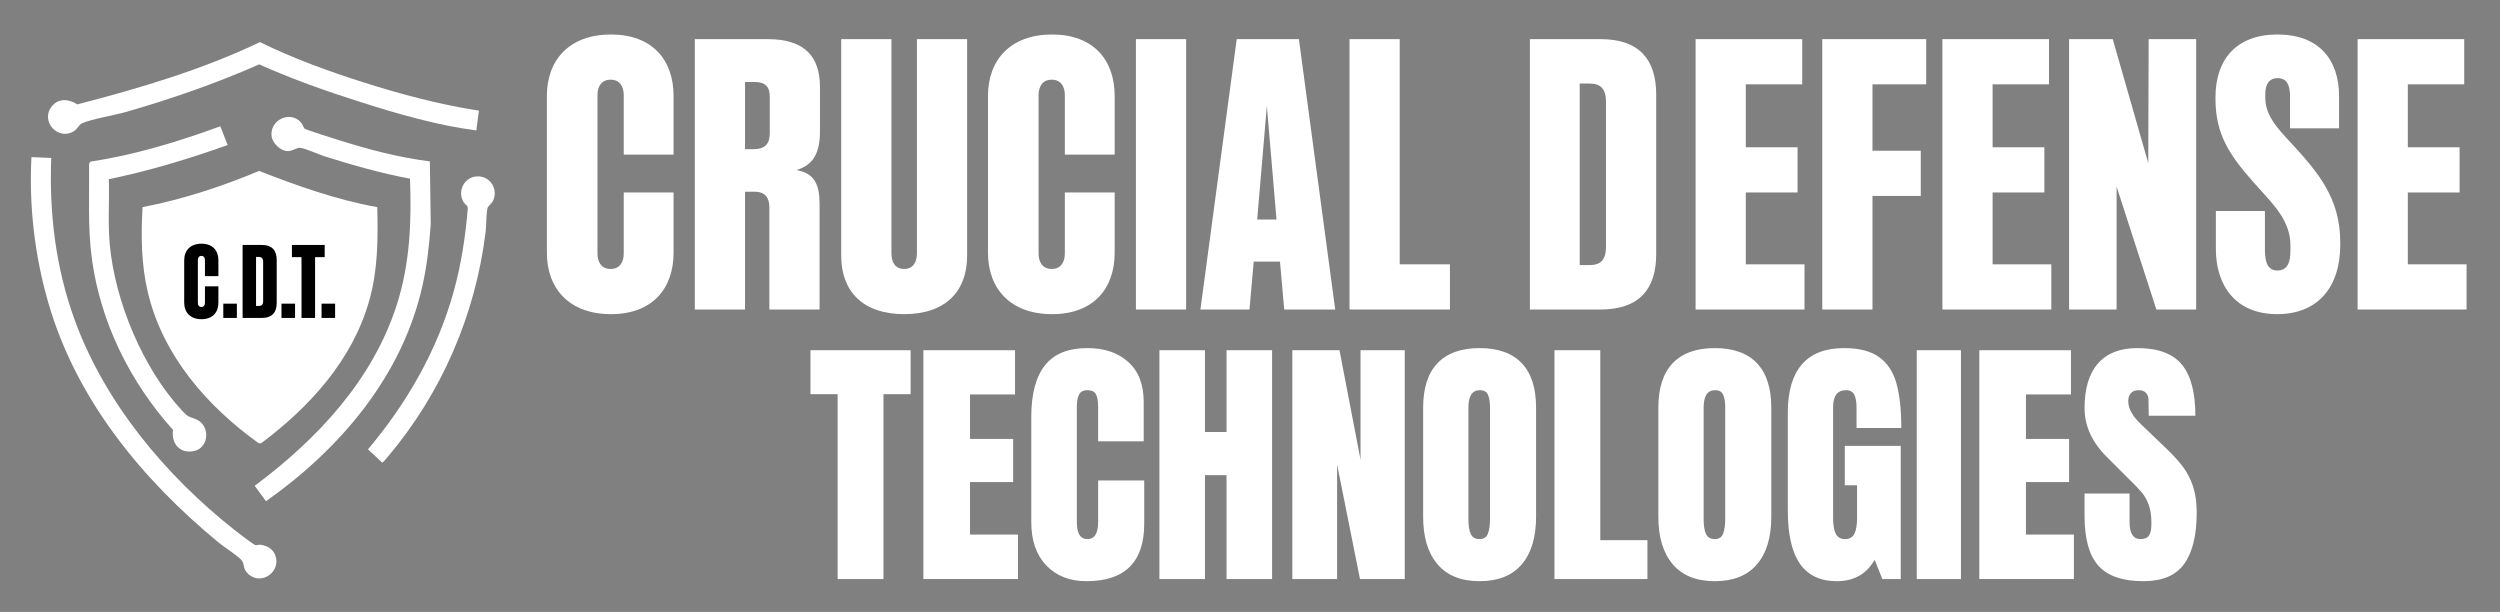
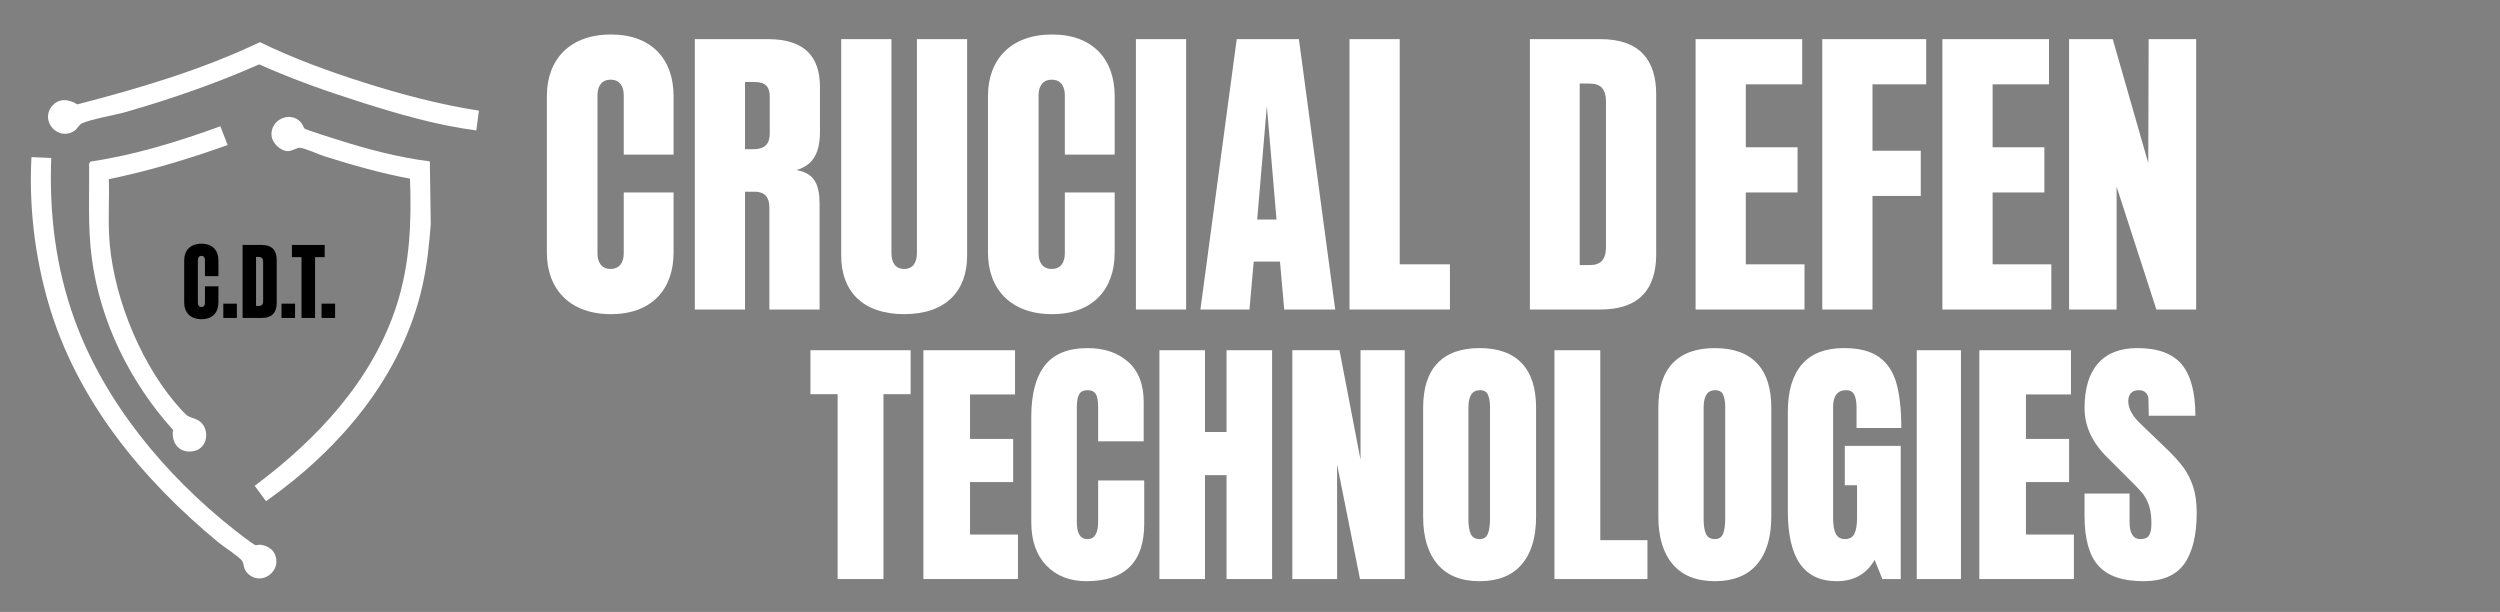
<svg xmlns="http://www.w3.org/2000/svg" id="Layer_1" viewBox="0 0 375.398 91.886">
  <rect x="0" y="0" width="375.398" height="91.886" fill="#808080" stroke="none" />
  <defs>
    <style>.cls-1{fill:#fff;}</style>
  </defs>
-   <path class="cls-1" d="M56.647,31.103c.123,4.746.103,9.368-1.182,13.965-2.514,8.988-8.951,16.018-16.25,21.489l-.374-.001c-7.723-5.539-14.333-13.102-16.613-22.547-1.026-4.25-1.067-8.557-.821-12.905,6.014-1.168,11.861-3.077,17.499-5.44,5.762,2.259,11.624,4.337,17.741,5.441Z" />
  <path class="cls-1" d="M45.714,19.295c.275.223,4.46,1.523,5.166,1.747,4.454,1.408,9.023,2.602,13.667,3.195l.134,9.373c-.219,3.108-.555,6.192-1.231,9.235-3.029,13.621-12.359,24.539-23.502,32.42l-1.702-2.318c9.359-6.97,17.744-15.88,21.353-27.233,1.975-6.213,2.209-12.428,1.968-18.886-4.317-.802-8.568-2.014-12.755-3.331-.993-.312-2.881-1.199-3.749-1.306-.422-.052-1.174.488-1.779.5-1.135.024-2.392-1.177-2.506-2.28-.25-2.408,2.759-3.831,4.391-2.059.251.273.454.87.544.942Z" />
  <path class="cls-1" d="M7.695,23.72c-.321,8.307.664,16.42,3.486,24.23,4.5,12.456,13.673,23.454,23.976,31.584.458.361,2.938,2.298,3.237,2.33.232.024.452-.102.704-.069.995.129,1.905.636,2.254,1.622.859,2.427-2.039,4.51-4.001,2.839-.952-.81-.593-1.483-1.027-2.074-.464-.631-2.721-2.07-3.494-2.708-11.52-9.508-21.372-21.451-25.587-36.046-2.027-7.019-2.911-14.534-2.519-21.836l2.972.129Z" />
  <path class="cls-1" d="M71.912,16.613l-.388,2.973c-5.897-.774-11.635-2.438-17.284-4.23-5.19-1.647-10.361-3.458-15.32-5.691-6.437,2.848-13.216,5.191-19.984,7.142-1.731.499-5.272,1.068-6.666,1.732-.37.176-.678.821-1.095,1.102-2.391,1.611-5.195-1.415-3.404-3.662,1.023-1.283,2.571-1.122,3.839-.305,9.345-2.425,18.705-5.184,27.418-9.35,4.964,2.433,10.32,4.386,15.6,6.059,5.64,1.787,11.433,3.329,17.285,4.229Z" />
  <path class="cls-1" d="M34.182,21.78c-5.834,2.072-11.761,3.881-17.839,5.121.1,3.262-.162,6.555.138,9.804.791,8.568,4.974,18.626,10.849,24.942.939,1.009.885.83,2.068,1.292,2.211.864,2.05,4.293-.248,4.785-2.143.459-3.47-1.132-3.17-3.165-6.443-7.174-10.919-16.17-12.197-25.802-.624-4.705-.346-9.459-.405-14.197l.219-.297c6.683-1.001,13.165-2.999,19.49-5.304l1.095,2.822Z" />
-   <path class="cls-1" d="M71.739,26.483c1.96-.006,3.151,2.05,2.243,3.765-.174.329-.695.724-.753.927-.256.893-.177,2.56-.3,3.576-1.515,12.492-6.613,24.279-14.718,33.865-.135.16-.695.869-.828.839l-2.129-1.98c5.844-6.938,10.442-14.908,12.873-23.701,1.129-4.082,1.772-8.272,2.116-12.498.026-.41-.396-.555-.585-.847-1.093-1.69.077-3.941,2.081-3.947Z" />
  <path class="cls-1" d="M82.119,14.402c0-5.394,3.364-9.222,9.628-9.222,6.206,0,9.396,3.828,9.396,9.222v8.816h-7.482v-8.932c0-1.276-.58-2.32-1.972-2.32s-1.972,1.044-1.972,2.32v23.78c0,1.276.58,2.32,1.972,2.32s1.972-1.044,1.972-2.32v-9.164h7.482v9.048c0,5.394-3.19,9.222-9.396,9.222-6.264,0-9.628-3.828-9.628-9.222V14.402Z" />
  <path class="cls-1" d="M104.333,5.877h10.962c5.568,0,7.83,2.668,7.83,7.192v6.67c0,3.19-.986,5.046-3.538,5.8,2.668.464,3.48,2.088,3.48,5.104v15.834h-7.54v-15.312c0-1.45-.58-2.378-2.262-2.378h-1.392v17.689h-7.54V5.877ZM113.091,22.406c1.798,0,2.494-.812,2.494-2.378v-5.568c0-1.392-.638-2.146-2.262-2.146h-1.45v10.092h1.218Z" />
  <path class="cls-1" d="M126.315,38.414V5.877h7.54v32.131c0,1.392.58,2.378,1.914,2.378s1.914-.986,1.914-2.378V5.877h7.54v32.537c0,5.278-3.19,8.758-9.454,8.758s-9.454-3.48-9.454-8.758Z" />
  <path class="cls-1" d="M148.354,14.402c0-5.394,3.364-9.222,9.628-9.222,6.206,0,9.396,3.828,9.396,9.222v8.816h-7.482v-8.932c0-1.276-.58-2.32-1.972-2.32s-1.972,1.044-1.972,2.32v23.78c0,1.276.58,2.32,1.972,2.32s1.972-1.044,1.972-2.32v-9.164h7.482v9.048c0,5.394-3.19,9.222-9.396,9.222-6.264,0-9.628-3.828-9.628-9.222V14.402Z" />
  <path class="cls-1" d="M178.108,5.877v40.599h-7.54V5.877h7.54Z" />
  <path class="cls-1" d="M185.704,5.877h9.338l5.452,40.599h-7.656l-.638-7.192h-3.943l-.639,7.192h-7.366l5.452-40.599ZM191.679,32.962l-1.45-17.052-1.45,17.052h2.9Z" />
  <path class="cls-1" d="M202.641,5.877h7.539v33.813h7.54v6.786h-15.079V5.877Z" />
  <path class="cls-1" d="M229.727,5.877h10.613c5.916,0,8.352,3.19,8.352,8.294v24.011c0,5.104-2.436,8.294-8.352,8.294h-10.613V5.877ZM238.716,39.806c1.683,0,2.437-.87,2.437-2.726V15.273c0-1.856-.754-2.726-2.437-2.726h-1.508v27.259h1.508Z" />
  <path class="cls-1" d="M254.609,5.877h16.008v6.786h-8.468v9.454h7.771v6.786h-7.771v10.788h8.815v6.786h-16.355V5.877Z" />
  <path class="cls-1" d="M273.632,5.877h15.602v6.786h-8.062v9.976h7.249v6.786h-7.249v17.052h-7.54V5.877Z" />
  <path class="cls-1" d="M291.669,5.877h16.008v6.786h-8.468v9.454h7.771v6.786h-7.771v10.788h8.815v6.786h-16.355V5.877Z" />
  <path class="cls-1" d="M310.693,5.877h6.554l5.336,18.618.058-18.618h7.134v40.599h-5.974l-5.974-18.443v18.443h-7.134V5.877Z" />
-   <path class="cls-1" d="M332.732,37.37v-5.684h7.366v5.8c0,1.856.406,3.132,1.855,3.132,1.508,0,1.973-1.16,1.973-2.958v-.87c0-3.538-2.494-6.032-4.582-8.352l-.986-1.102c-3.479-3.944-5.684-7.076-5.684-12.47v-.29c0-5.625,3.132-9.396,9.279-9.396,6.264,0,9.28,3.77,9.28,9.28v4.814h-7.366v-4.814c0-1.566-.406-2.726-1.855-2.726-1.393,0-1.856,1.102-1.856,2.32v.58c0,2.204,1.103,3.828,3.074,5.974l.754.811c4.118,4.466,7.424,8.352,7.424,14.964v.406c0,6.322-3.364,10.381-9.454,10.381-6.321,0-9.222-4.35-9.222-9.802Z" />
-   <path class="cls-1" d="M354.018,5.877h16.008v6.786h-8.469v9.454h7.772v6.786h-7.772v10.788h8.816v6.786h-16.355V5.877Z" />
  <path class="cls-1" d="M125.778,86.95v-27.76h-4.08v-6.6h15.04v6.6h-4.08v27.76h-6.88Z" />
  <path class="cls-1" d="M138.657,86.95v-34.36h13.76v6.64h-6.76v6.68h6.48v6.48h-6.48v7.88h7.2v6.68h-14.2Z" />
  <path class="cls-1" d="M157.117,84.91c-1.507-1.573-2.26-3.733-2.26-6.48v-15.84c0-3.413.68-5.986,2.04-7.72,1.36-1.733,3.493-2.6,6.4-2.6,2.533,0,4.573.694,6.12,2.08,1.546,1.387,2.32,3.387,2.32,6v5.92h-6.841v-5.08c0-.986-.12-1.667-.36-2.04-.24-.373-.654-.56-1.24-.56-.614,0-1.034.213-1.26.64-.227.427-.34,1.054-.34,1.88v17.24c0,.907.133,1.567.4,1.98.266.414.666.62,1.2.62,1.066,0,1.6-.866,1.6-2.6v-6.2h6.921v6.48c0,5.76-2.894,8.64-8.681,8.64-2.507,0-4.514-.786-6.02-2.36Z" />
  <path class="cls-1" d="M174.097,86.95v-34.36h6.84v12.28h3.24v-12.28h6.84v34.36h-6.84v-15.6h-3.24v15.6h-6.84Z" />
  <path class="cls-1" d="M194.057,86.95v-34.36h7.08l3.16,16.44v-16.44h6.64v34.36h-6.72l-3.439-17.2v17.2h-6.721Z" />
  <path class="cls-1" d="M215.857,84.73c-1.44-1.693-2.16-4.073-2.16-7.14v-16.36c0-2.96.72-5.193,2.16-6.7,1.44-1.506,3.547-2.26,6.32-2.26s4.879.754,6.32,2.26c1.44,1.507,2.16,3.74,2.16,6.7v16.36c0,3.094-.721,5.48-2.16,7.16-1.441,1.68-3.547,2.52-6.32,2.52s-4.881-.846-6.32-2.54ZM223.417,80.15c.213-.533.32-1.28.32-2.24v-16.8c0-.747-.102-1.353-.301-1.82-.199-.466-.607-.7-1.221-.7-1.147,0-1.719.867-1.719,2.6v16.76c0,.987.119,1.734.359,2.24.24.507.68.76,1.32.76.613,0,1.025-.266,1.24-.8Z" />
  <path class="cls-1" d="M233.416,86.95v-34.36h6.881v28.52h7.08v5.84h-13.961Z" />
  <path class="cls-1" d="M251.177,84.73c-1.44-1.693-2.16-4.073-2.16-7.14v-16.36c0-2.96.72-5.193,2.16-6.7,1.44-1.506,3.546-2.26,6.319-2.26s4.88.754,6.32,2.26c1.44,1.507,2.16,3.74,2.16,6.7v16.36c0,3.094-.72,5.48-2.16,7.16-1.44,1.68-3.547,2.52-6.32,2.52s-4.88-.846-6.319-2.54ZM258.737,80.15c.213-.533.32-1.28.32-2.24v-16.8c0-.747-.101-1.353-.3-1.82-.2-.466-.607-.7-1.221-.7-1.147,0-1.72.867-1.72,2.6v16.76c0,.987.12,1.734.36,2.24.239.507.68.76,1.319.76.613,0,1.026-.266,1.24-.8Z" />
  <path class="cls-1" d="M270.276,84.65c-1.213-1.747-1.819-4.394-1.819-7.94v-14.8c0-3.173.706-5.573,2.12-7.2,1.413-1.626,3.519-2.44,6.319-2.44,2.267,0,4.026.454,5.28,1.36,1.253.907,2.12,2.227,2.6,3.96.48,1.733.721,3.96.721,6.68h-6.721v-3.08c0-.827-.113-1.466-.34-1.92-.227-.453-.634-.68-1.22-.68-1.307,0-1.96.854-1.96,2.56v16.64c0,1.04.133,1.827.4,2.36.266.534.732.8,1.399.8.666,0,1.133-.266,1.4-.8.266-.533.399-1.32.399-2.36v-4.92h-1.84v-5.92h8.4v20h-2.76l-1.16-2.88c-1.228,2.134-3.12,3.2-5.681,3.2-2.479,0-4.326-.873-5.54-2.62Z" />
  <path class="cls-1" d="M287.816,86.95v-34.36h6.64v34.36h-6.64Z" />
  <path class="cls-1" d="M297.214,86.95v-34.36h13.761v6.64h-6.761v6.68h6.481v6.48h-6.481v7.88h7.2v6.68h-14.2Z" />
  <path class="cls-1" d="M315.094,84.95c-1.387-1.546-2.08-4.04-2.08-7.48v-3.36h6.76v4.28c0,1.707.547,2.56,1.641,2.56.613,0,1.04-.18,1.279-.54.24-.36.36-.966.36-1.82,0-1.12-.134-2.046-.399-2.78-.268-.733-.607-1.346-1.02-1.84-.414-.493-1.153-1.26-2.22-2.3l-2.96-2.96c-2.294-2.24-3.44-4.72-3.44-7.44,0-2.933.673-5.166,2.021-6.7,1.346-1.533,3.312-2.3,5.899-2.3,3.094,0,5.32.82,6.681,2.46,1.359,1.64,2.04,4.207,2.04,7.7h-7l-.04-2.36c0-.453-.127-.814-.381-1.08-.253-.266-.606-.4-1.06-.4-.534,0-.934.147-1.2.44-.267.293-.399.694-.399,1.2,0,1.12.64,2.28,1.92,3.48l4,3.84c.933.907,1.706,1.767,2.319,2.58s1.106,1.773,1.48,2.88c.373,1.107.56,2.42.56,3.94,0,3.387-.62,5.954-1.859,7.7-1.24,1.747-3.287,2.62-6.141,2.62-3.12,0-5.373-.773-6.76-2.32Z" />
  <path d="M27.659,39.083c0-1.456.908-2.49,2.599-2.49,1.676,0,2.537,1.034,2.537,2.49v2.38h-2.02v-2.412c0-.344-.157-.626-.532-.626s-.532.282-.532.626v6.42c0,.344.157.626.532.626s.532-.282.532-.626v-2.474h2.02v2.443c0,1.456-.861,2.49-2.537,2.49-1.691,0-2.599-1.034-2.599-2.49v-6.358Z" />
  <path d="M33.531,45.597h2.036v2.145h-2.036v-2.145Z" />
  <path d="M36.428,36.781h2.866c1.597,0,2.255.861,2.255,2.239v6.483c0,1.378-.658,2.239-2.255,2.239h-2.866v-10.962ZM38.855,45.942c.454,0,.658-.235.658-.736v-5.888c0-.501-.204-.736-.658-.736h-.407v7.36h.407Z" />
  <path d="M42.27,45.597h2.036v2.145h-2.036v-2.145Z" />
  <path d="M43.836,36.781h4.917v1.832h-1.441v9.13h-2.036v-9.13h-1.441v-1.832Z" />
  <path d="M48.283,45.597h2.036v2.145h-2.036v-2.145Z" />
</svg>